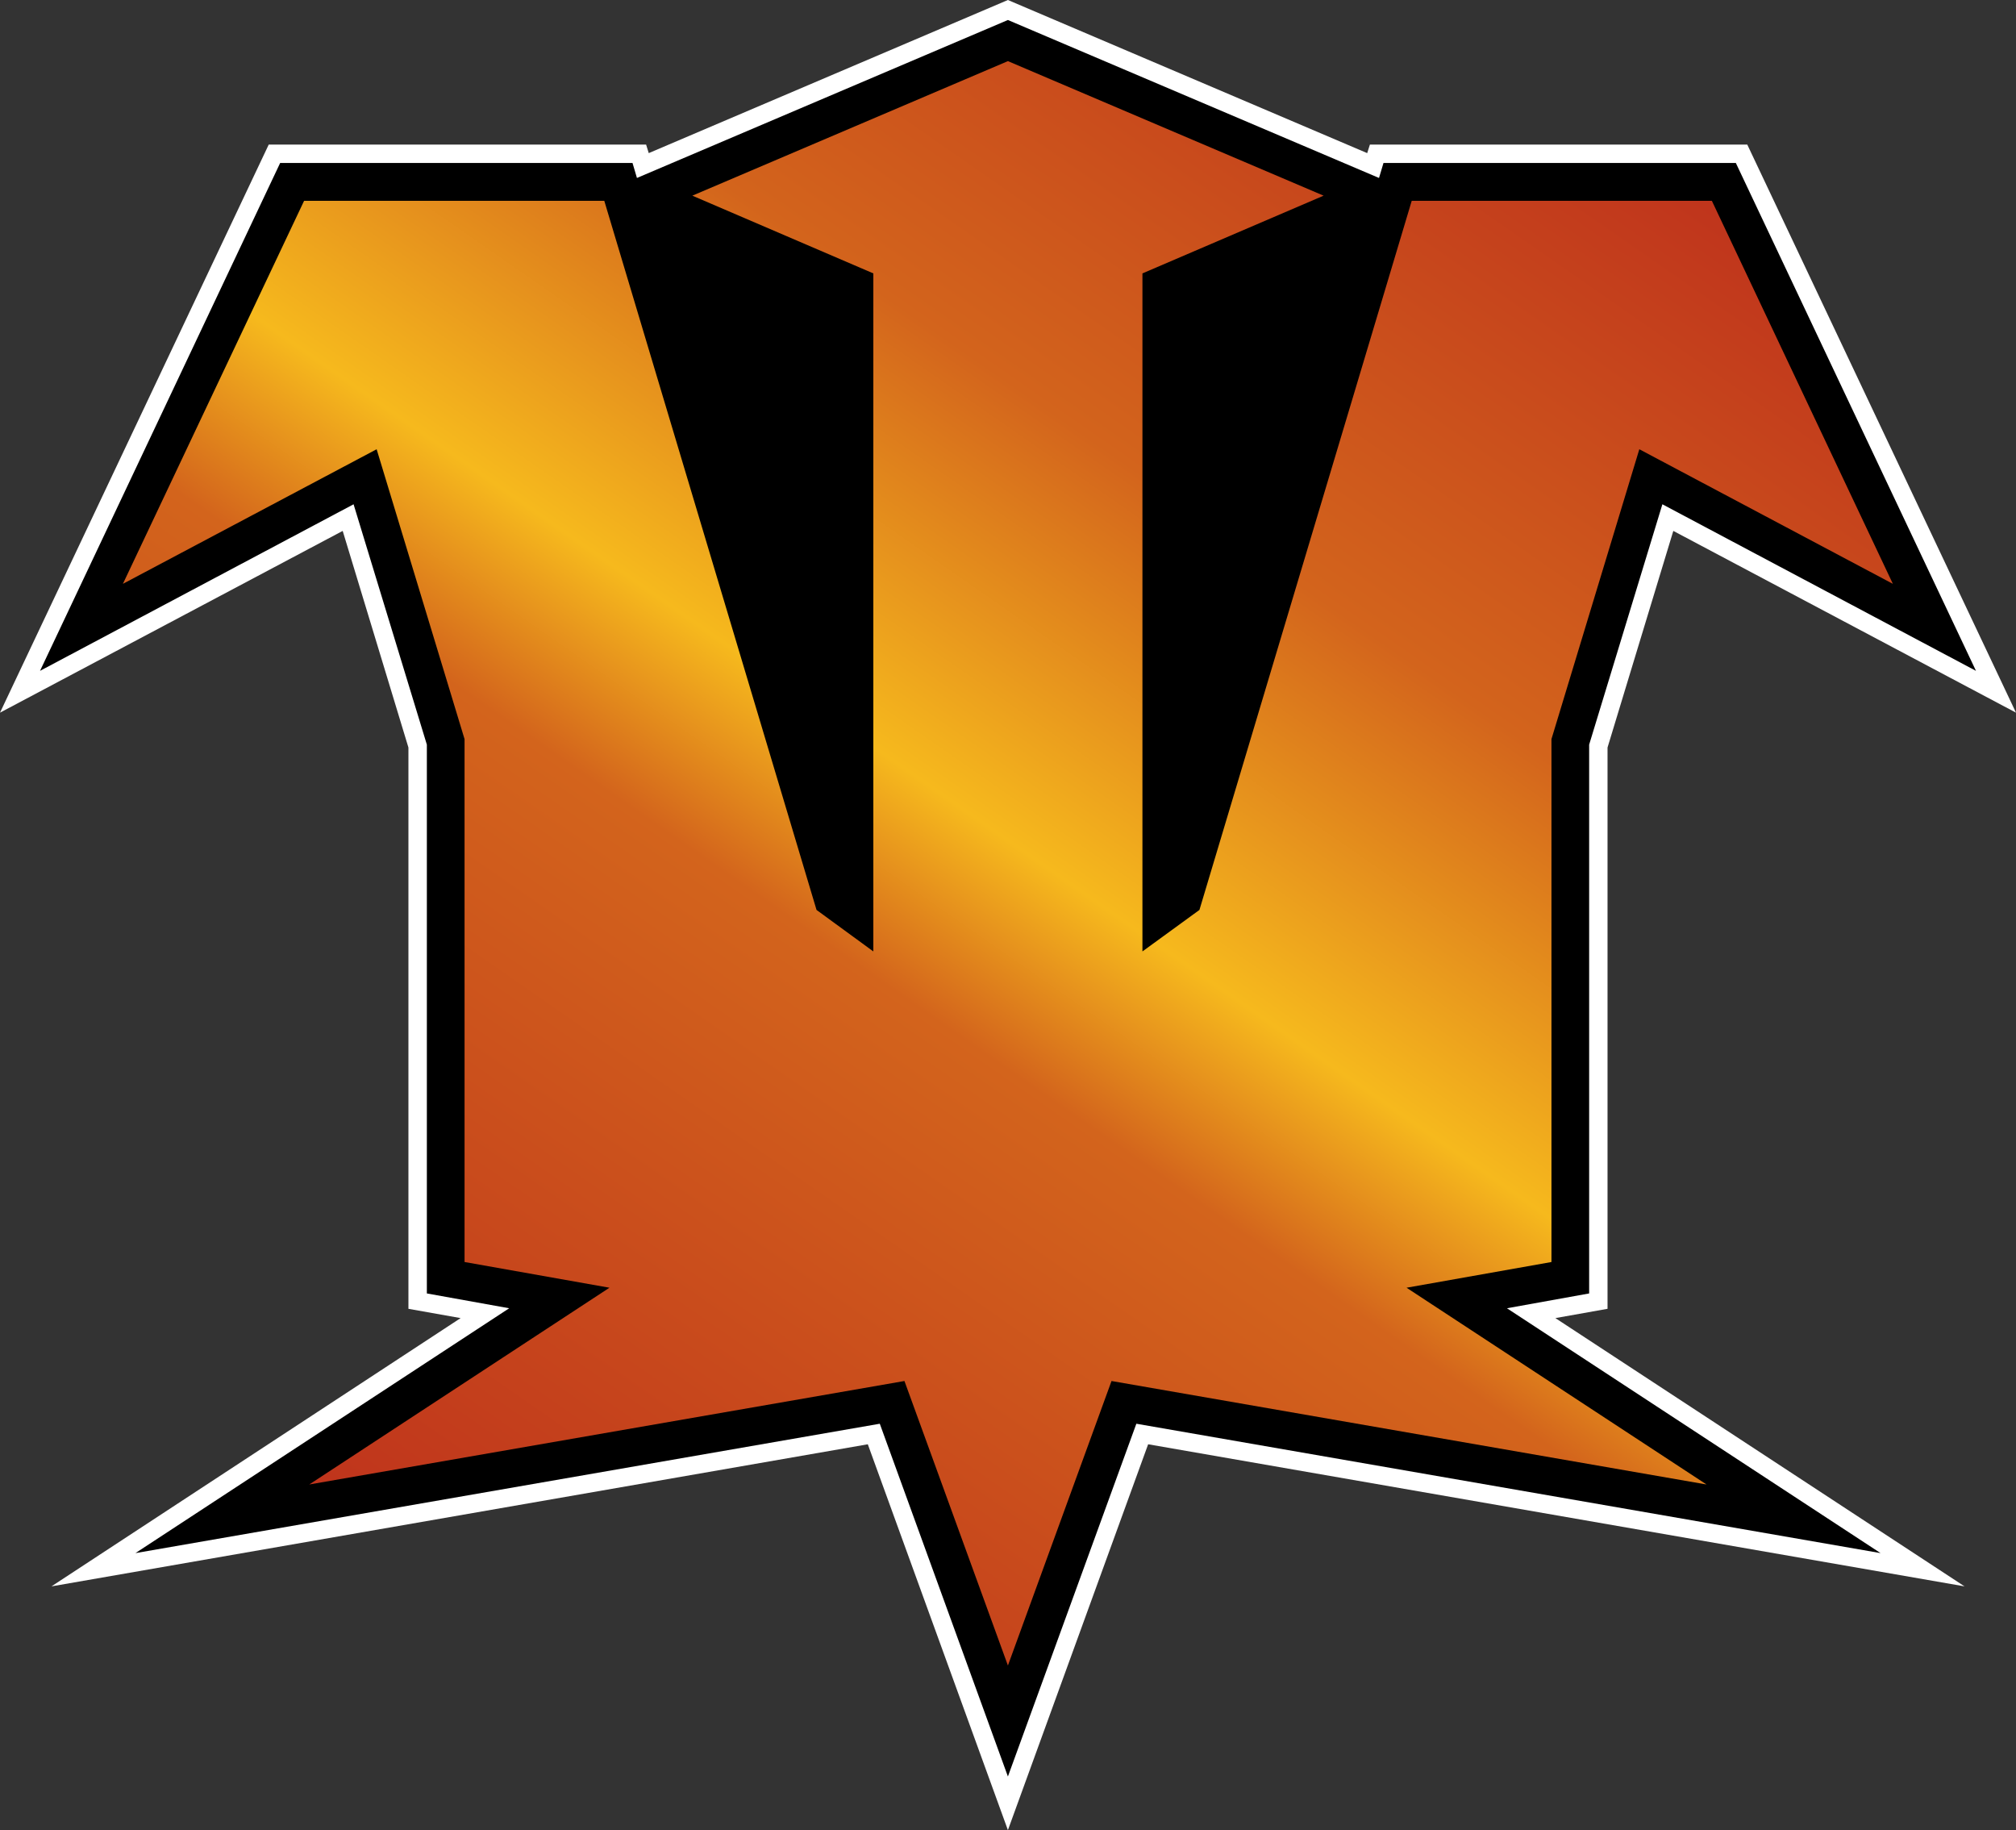
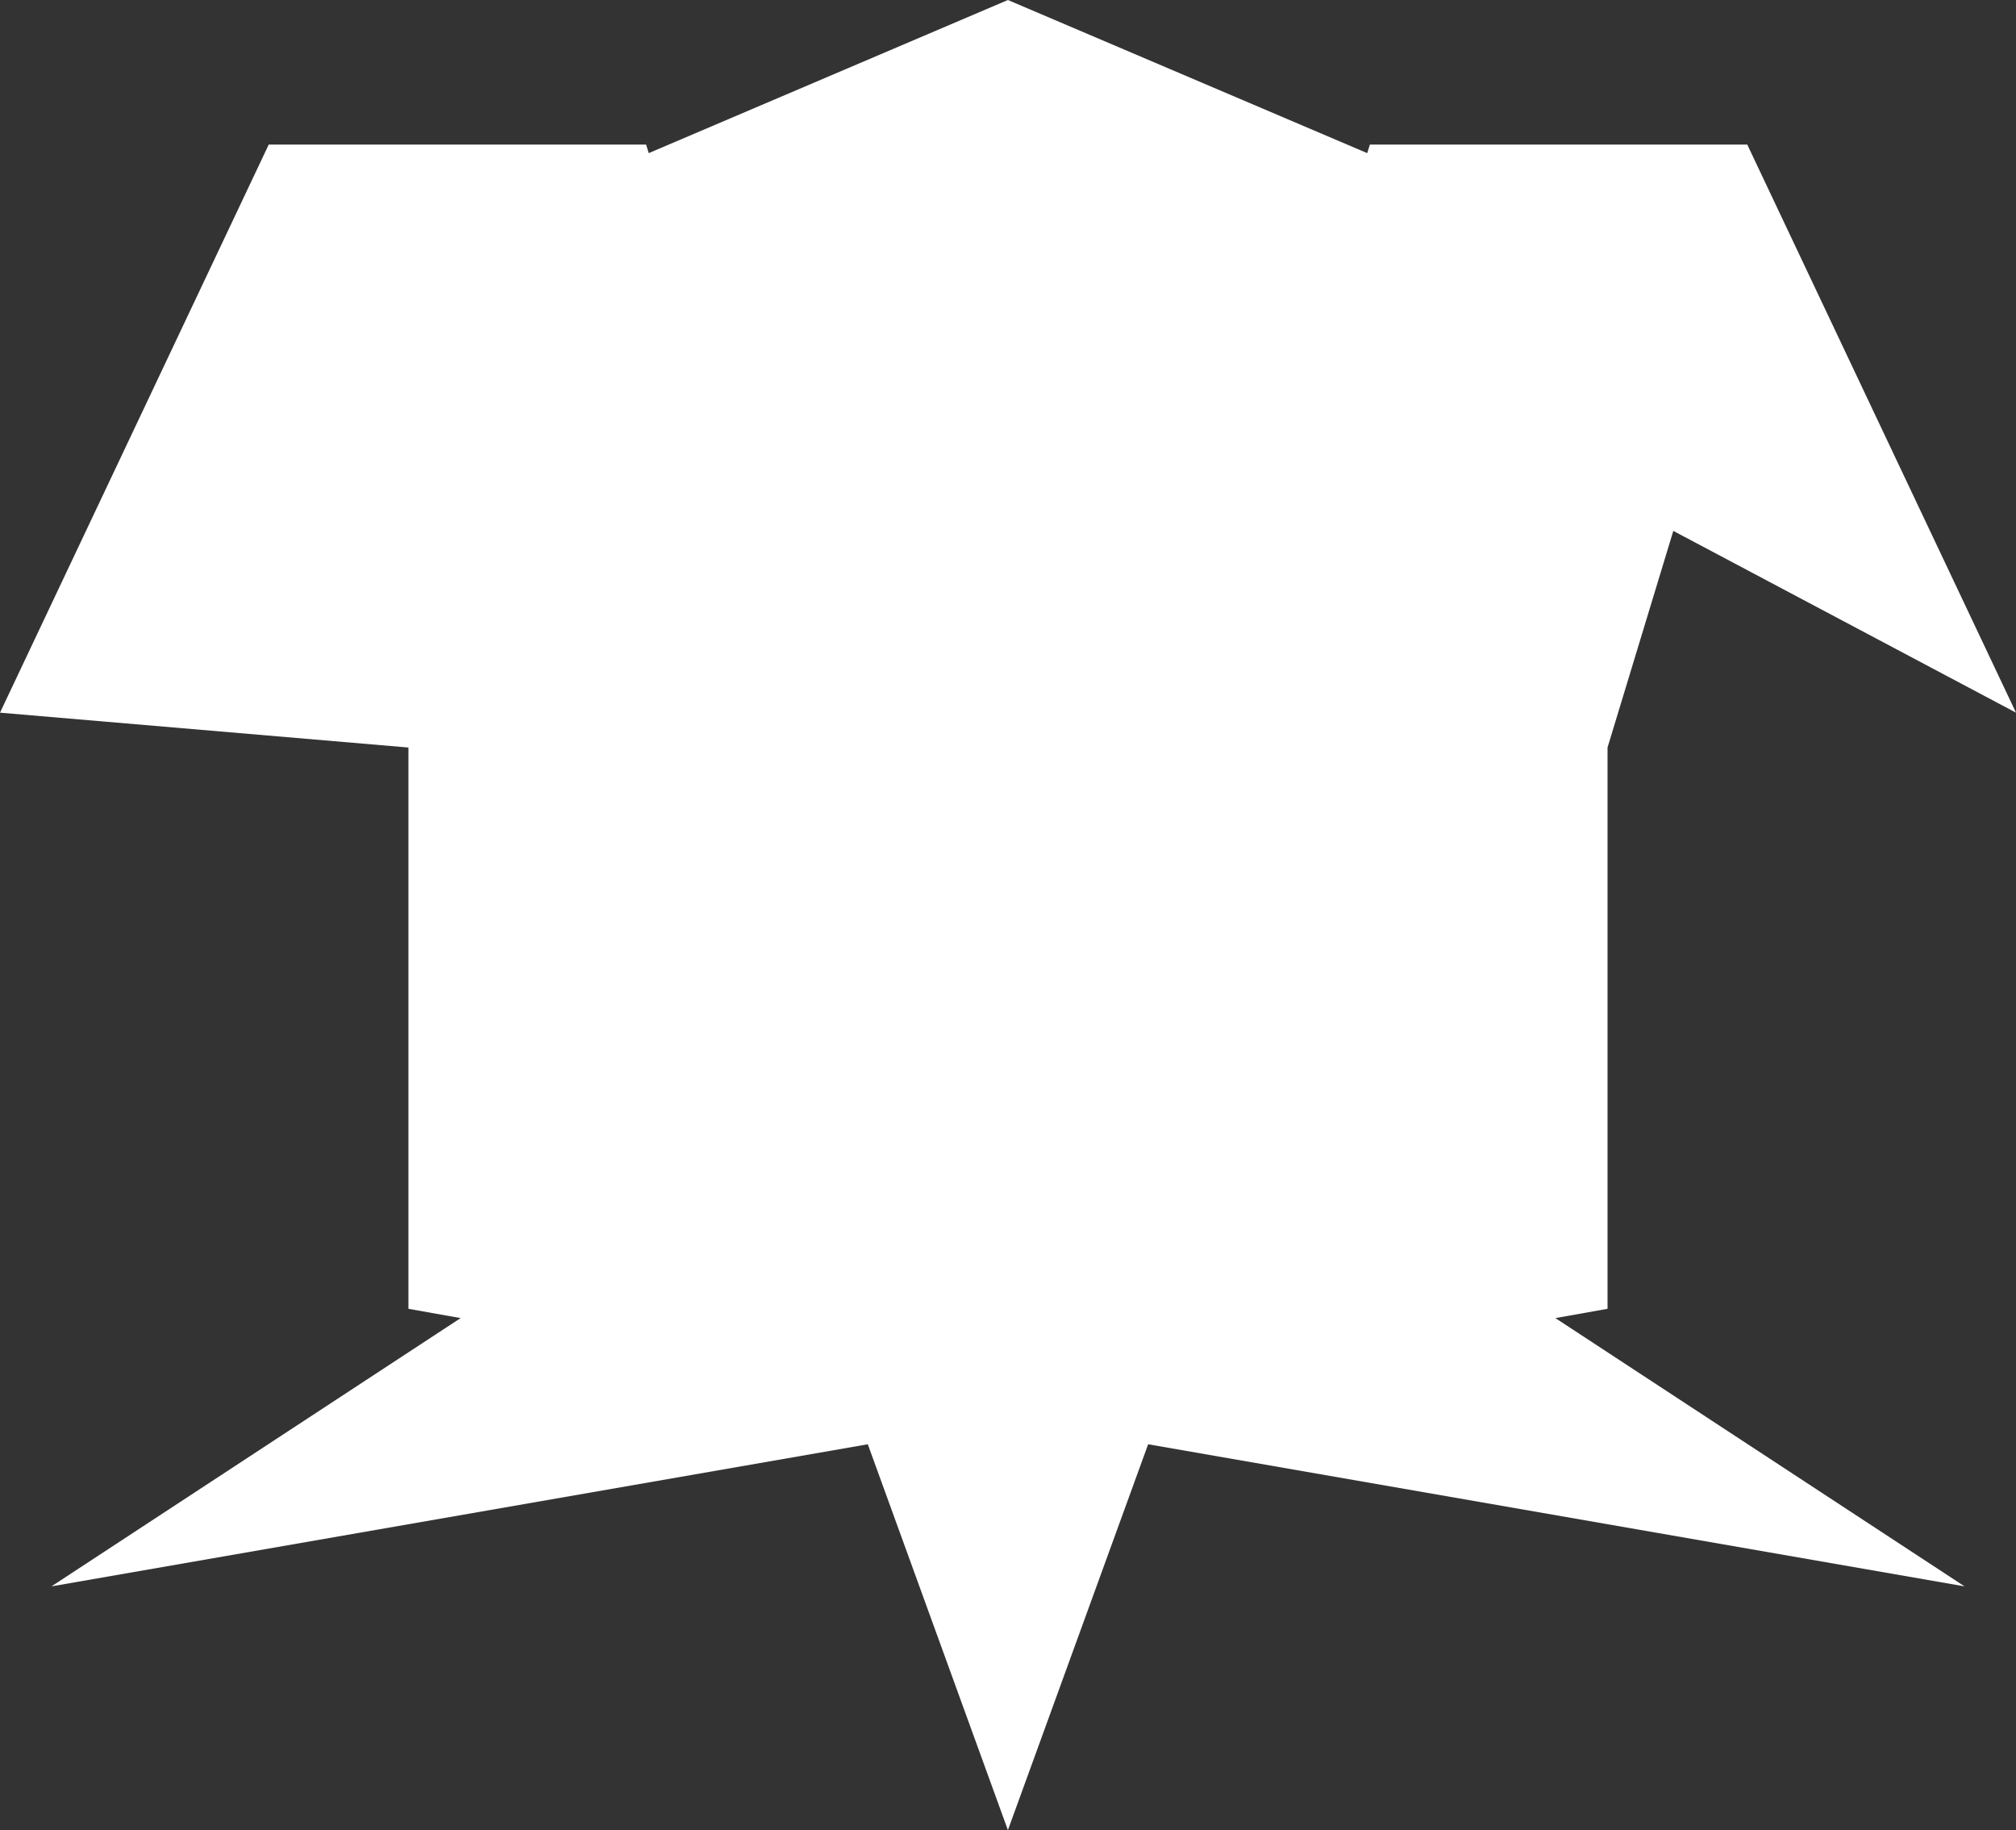
<svg xmlns="http://www.w3.org/2000/svg" xmlns:xlink="http://www.w3.org/1999/xlink" width="600" height="544.594">
  <rect width="100%" height="100%" fill="#333333" stroke="none" />
  <linearGradient id="a" x1="0" x2="1" y1="0" y2="0" gradientTransform="scale(40.57 -40.57)rotate(-55 -3.064 -8.255)" gradientUnits="userSpaceOnUse" spreadMethod="pad">
    <stop offset="0" style="stop-color:#bf331c" />
    <stop offset=".4" style="stop-color:#d3641c" />
    <stop offset=".5" style="stop-color:#f6b91d" />
    <stop offset=".7" style="stop-color:#d3641c" />
    <stop offset="1" style="stop-color:#bf331c" />
  </linearGradient>
  <linearGradient xlink:href="#a" id="b" x1="0" x2="1" y1="0" y2="0" gradientTransform="rotate(-55 528.1 102.359)scale(552.303)" gradientUnits="userSpaceOnUse" spreadMethod="pad" />
-   <path d="m299.973 544.594-41.698-114.816-242.96 42.283 121.773-79.83-15.533-2.763V222.444l-19.563-64.46L0 212.071 79.98 43.019h112.31l.79 2.545L299.973 0l106.934 45.564.803-2.545h112.31L600 212.07l-101.992-54.087-19.576 64.46v167.024l-15.52 2.764 121.773 79.829-242.974-42.283z" style="fill:#fff" />
-   <path d="m299.973 528.639-38.131-104.974L40.31 462.164l111.235-72.86-24.504-4.41V221.587l-21.809-71.526-93.32 49.567 71.47-151.137h104.865l1.32 4.465L299.974 5.95 410.42 52.957l1.334-4.465h104.865l71.47 151.137-93.333-49.567-21.795 71.526v163.307l-24.464 4.41 111.195 72.86-221.492-38.5z" />
-   <path d="m206.054 58.225 53.868 23.13V283.12l-16.908-12.348-63.166-211.009H90.502L36.58 173.735l75.514-40.05 26.166 86.254v155.602l43.127 7.651-89.345 58.552L269.18 410.95l30.794 84.662 30.835-84.662 177.084 30.794-89.277-58.552 43.127-7.65V219.938l26.152-86.255 75.46 40.051-53.87-113.972h-89.331l-63.18 211.01-16.963 12.347V81.354l53.923-23.13-93.96-40.036z" style="fill:url(#b)" />
+   <path d="m299.973 544.594-41.698-114.816-242.96 42.283 121.773-79.83-15.533-2.763V222.444L0 212.071 79.98 43.019h112.31l.79 2.545L299.973 0l106.934 45.564.803-2.545h112.31L600 212.07l-101.992-54.087-19.576 64.46v167.024l-15.52 2.764 121.773 79.829-242.974-42.283z" style="fill:#fff" />
</svg>